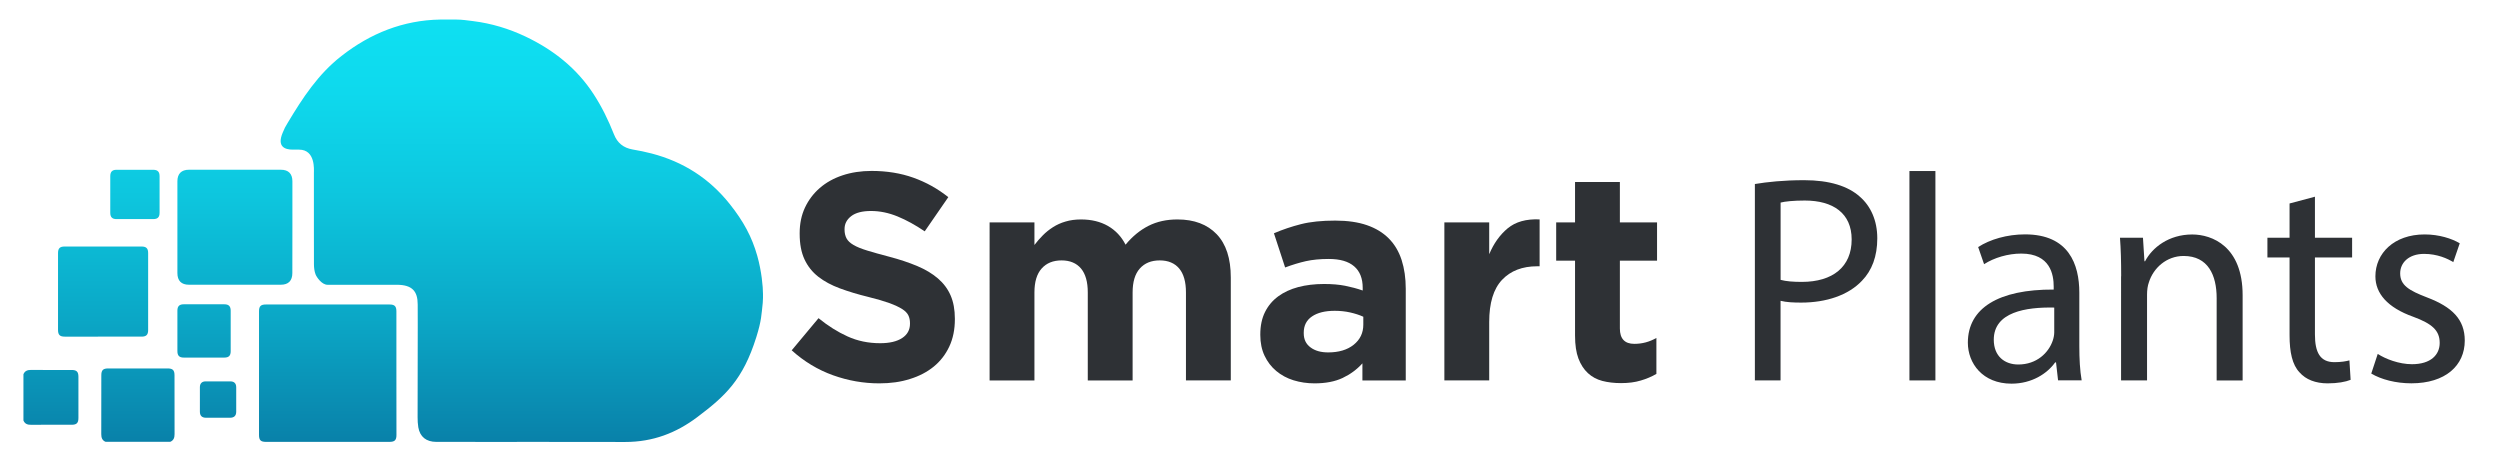
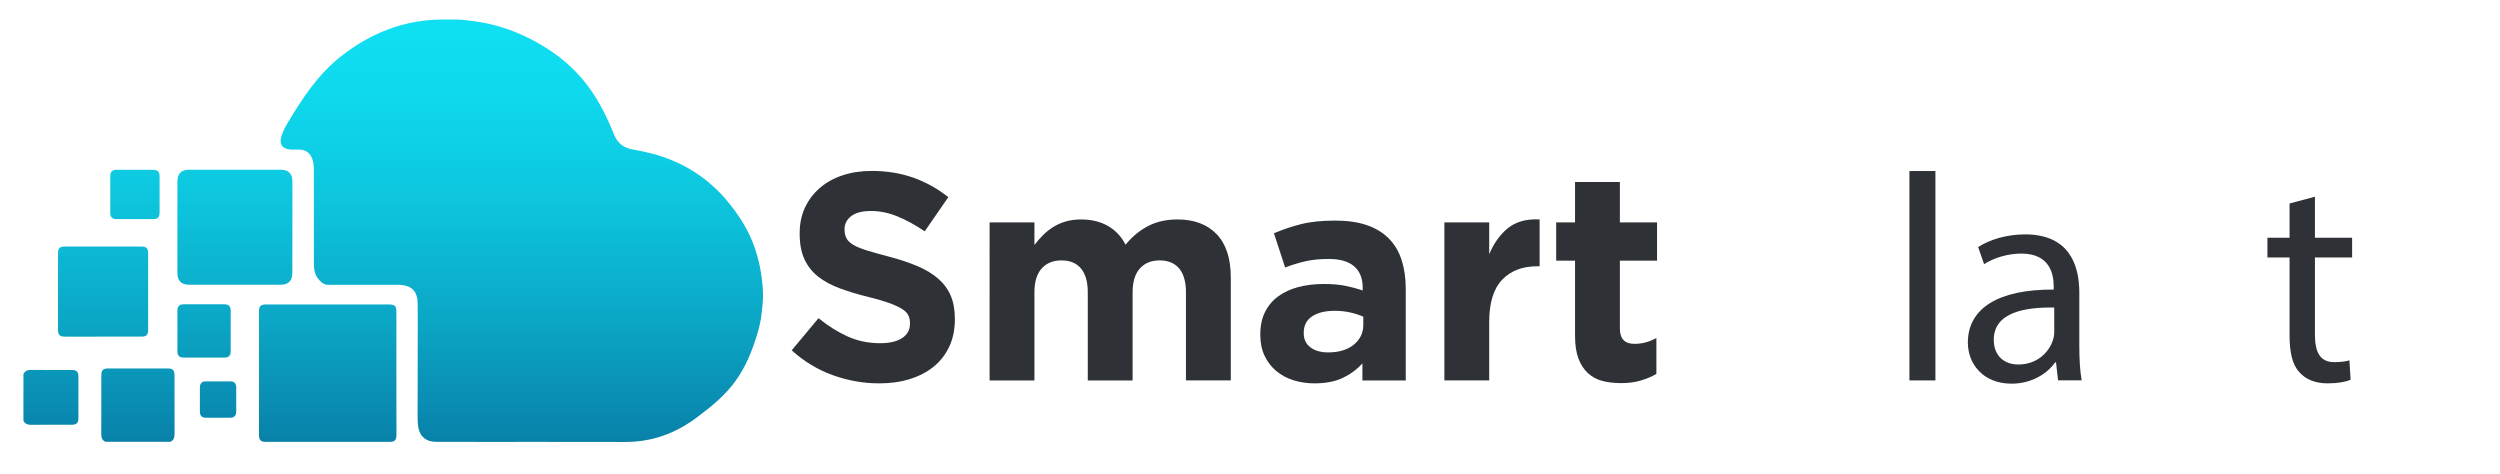
<svg xmlns="http://www.w3.org/2000/svg" version="1.1" id="Layer_1" x="0px" y="0px" width="5024px" height="952px" viewBox="0 0 5024 952" enable-background="new 0 0 5024 952" xml:space="preserve">
  <g>
    <linearGradient id="SVGID_1_" gradientUnits="userSpaceOnUse" x1="790.209" y1="888.134" x2="790.209" y2="39.315">
      <stop offset="0" style="stop-color:#0981A9" />
      <stop offset="0.291" style="stop-color:#0BA7C6" />
      <stop offset="0.582" style="stop-color:#0DC6DE" />
      <stop offset="0.828" style="stop-color:#0ED9ED" />
      <stop offset="1" style="stop-color:#0EE0F2" />
    </linearGradient>
    <path fill="url(#SVGID_1_)" d="M1533.3,598.8c0,0-0.3,8.1-0.5,10c-2.7,23.9-2.3,34.8-12.9,68.7c-26.9,85.8-62.5,118.5-118.6,160.7   c-42.4,31.9-89.1,50-145,50c-67.1,0-129.7-0.2-194.7-0.2c-84.4,0-79.5,0.4-119.3,0c-22.8-0.2-43.8,0.1-65.7,0   c-19.9-0.1-32.7-10-36-29.4c-1.1-6.7-1.4-13.6-1.4-20.4c0-62,0.3-124,0.3-185.9c0-7.9-0.1-32.5-0.1-40.4c0-26.4-10.8-39.6-42-39.6   c-13.3,0-55.8,0-71.1,0c-22.9,0-45.3,0-68.1,0c-11.5,0-21.9-15.2-24.1-21c-2.3-6.1-3.1-13-3.2-19.6c-0.1-23.8-0.1-47.5-0.1-71.5   c0-37.3,0-75.1,0-112.6c0-6.5,3.4-46.9-29.9-46.9c-6.1,0-6.7,0-12.5,0c-15.5,0-32.2-5.5-20.5-33.6c4.3-10.4,4.8-11.1,10.1-20   c30-50.1,61.4-98.3,108.2-134.6C744.2,67,810.4,40.6,884.3,39.3c3.9-0.1,28.5,0,32.6,0c11.3,0,22.5,1.7,33.7,3.1   c36.9,4.6,72.1,15.2,105.6,31.1c55.8,26.6,102.9,63.6,136.9,116c16.5,25.3,29.6,52.4,40.7,80.4c6.8,17.4,19.1,27.3,37.5,30.5   c12.9,2.2,25.8,4.8,38.4,8.1c63.5,16.7,115.4,49.7,156.6,101.3c27.9,34.9,44.8,66.5,55.5,104.3c8.8,31.2,11.5,62.4,11.5,76.7    M342.1,887.9c7-3,8.7-8.4,8.7-15.6c-0.2-39.3-0.1-78.6-0.1-117.9c0-10.6-3.5-14-14.1-14c-39.6,0-79.3,0-118.9,0   c-10.6,0-14.1,3.4-14.1,14c0,39.3,0.1,78.6-0.1,117.9c0,7.2,1.7,12.7,8.7,15.6H342.1z M47.1,845c2.9,7,8.4,8.8,15.6,8.7   c27.1-0.3,54.3-0.1,81.4-0.1c9.9,0,13.5-3.6,13.5-13.6c0-27.6,0-55.3,0-82.9c0-10-3.6-13.6-13.5-13.6c-27.1,0-54.3,0.2-81.4-0.1   c-7.2-0.1-12.7,1.7-15.6,8.7V845z M796.6,750.1c0-41.5,0-83,0-124.4c0-10.2-3.5-13.8-13.8-13.8c-82.8,0-165.6,0-248.4,0   c-10.4,0-13.9,3.5-13.9,13.7c0,82.8,0,165.6,0,248.4c0,10.6,3.4,14,14.1,14c82.6,0,165.3,0,247.9,0c10.7,0,14.2-3.4,14.2-13.9   C796.6,832.7,796.6,791.4,796.6,750.1 M587.6,456.8c0-30.8,0-61.6,0-92.5c0-15.2-8-23.2-23.1-23.2c-61.6,0-123.3,0-184.9,0   c-15.1,0-23.1,8.1-23.1,23.2c0,61.5,0,123,0,184.4c0,15.5,7.9,23.5,23.3,23.5c61.5,0,123,0,184.4,0c15.4,0,23.3-8,23.3-23.5   C587.7,518.1,587.6,487.4,587.6,456.8 M207.1,676.5c25.8,0,51.6,0,77.5,0c9.3,0,13.1-3.8,13.1-13c0-51.6,0-103.3,0-154.9   c0-9.5-3.7-13.2-13.4-13.2c-51.5,0-102.9,0-154.4,0c-9.6,0-13.3,3.7-13.3,13.2c0,51.5,0,102.9,0,154.4c0,9.9,3.6,13.5,13.6,13.5   C155.8,676.5,181.5,676.5,207.1,676.5 M356.5,664.5c0,13.7,0,27.3,0,41c0,9.3,3.8,13.1,13,13.1c27.1,0,54.3,0,81.4,0   c8.9,0,12.7-3.9,12.7-12.8c0-27.1,0-54.3,0-81.4c0-8.9-3.9-12.9-12.7-12.9c-27.3,0-54.6,0-81.9,0c-8.5,0-12.5,4-12.5,12.6   C356.5,637.5,356.5,651,356.5,664.5 M221.6,390.2c0,12.5,0,25,0,37.5c0,8.6,3.9,12.6,12.5,12.6c24.6,0,49.3,0,73.9,0   c8.9,0,12.7-3.9,12.7-12.8c0-24.5,0-48.9,0-73.4c0-8.9-3.9-12.8-12.7-12.9c-24.6,0-49.3,0-73.9,0c-8.5,0-12.4,4-12.5,12.6   C221.5,365.8,221.6,378,221.6,390.2 M438,839.5c8.2,0,16.3,0,24.5,0c8-0.1,12.1-4,12.2-11.9c0.1-16.5,0.1-33,0-49.4   c0-7.7-4.1-11.7-11.7-11.8c-16.6-0.1-33.3-0.1-49.9,0c-7.3,0.1-11.4,4.2-11.4,11.6c-0.1,16.5-0.1,33,0,49.4c0,8,4.1,12,12,12.1   C421.7,839.6,429.8,839.5,438,839.5" />
    <g>
      <path fill="#2E3135" d="M1767,770.4c-31.6,0-62.6-5.4-93-16.3c-30.4-10.9-58.1-27.6-83-50.1l53.9-64.6    c19,15.4,38.4,27.7,58.4,36.7c19.9,9.1,41.8,13.6,65.5,13.6c19,0,33.7-3.5,44.2-10.4c10.5-6.9,15.7-16.5,15.7-28.7v-1.2    c0-5.9-1.1-11.2-3.3-15.7c-2.2-4.5-6.3-8.8-12.5-12.7c-6.1-3.9-14.7-7.9-25.5-11.9c-10.9-3.9-25.1-8.1-42.5-12.4    c-21-5.1-40-10.9-57.1-17.2c-17-6.3-31.5-14.1-43.4-23.4c-11.9-9.3-21.1-20.8-27.6-34.7c-6.5-13.8-9.8-31-9.8-51.6v-1.2    c0-19,3.5-36.1,10.6-51.3c7.1-15.2,17-28.3,29.7-39.4c12.8-11.1,28-19.6,45.7-25.5c17.7-5.9,37.2-8.9,58.6-8.9    c30.4,0,58.4,4.5,83.9,13.6c25.5,9.1,48.9,22.1,70.2,39.1l-47.4,68.7c-18.6-12.6-36.7-22.6-54.5-29.9c-17.8-7.3-35.6-11-53.3-11    c-17.8,0-31.1,3.5-40,10.4c-8.9,6.9-13.3,15.5-13.3,25.8v1.2c0,6.7,1.3,12.5,3.9,17.5c2.6,4.9,7.2,9.4,14,13.3    c6.7,4,15.9,7.7,27.6,11.3c11.7,3.6,26.4,7.7,44.3,12.4c21,5.5,39.7,11.8,56.2,18.7c16.4,6.9,30.3,15.2,41.6,24.9    c11.3,9.7,19.8,21,25.5,34.1s8.6,28.7,8.6,46.8v1.2c0,20.5-3.7,38.8-11.2,54.8c-7.5,16-17.9,29.4-31.2,40.3    c-13.4,10.9-29.3,19.2-47.8,24.9C1810.1,767.6,1789.6,770.4,1767,770.4z" />
      <path fill="#2E3135" d="M1988.7,446.9h90.1v45.4c5.1-6.8,10.8-13.2,16.9-19.4c6.1-6.2,12.9-11.6,20.4-16.4    c7.5-4.8,15.9-8.6,25.2-11.3c9.3-2.8,19.7-4.2,31.1-4.2c20.9,0,39,4.4,54.2,13.1c15.2,8.8,27,21.3,35.3,37.6    c13.8-16.7,29.2-29.3,46.2-37.9c17-8.6,36.3-12.8,58.1-12.8c33.6,0,59.9,9.9,78.8,29.6c19,19.8,28.4,48.8,28.4,87.1v206.8h-90.1    V587.8c0-21.3-4.5-37.3-13.6-48.2c-9.1-10.8-22.1-16.3-39.1-16.3c-17,0-30.3,5.4-40,16.3c-9.7,10.8-14.5,26.9-14.5,48.2v176.8    H2186V587.8c0-21.3-4.5-37.3-13.6-48.2c-9.1-10.8-22.1-16.3-39.1-16.3c-17,0-30.3,5.4-40,16.3c-9.7,10.8-14.5,26.9-14.5,48.2    v176.8h-90.1V446.9z" />
      <path fill="#2E3135" d="M2641.8,770.4c-15,0-29.1-2.1-42.4-6.2c-13.2-4.1-24.8-10.4-34.7-18.7c-9.9-8.3-17.7-18.5-23.4-30.5    c-5.7-12-8.6-26-8.6-41.8v-1.2c0-17.4,3.2-32.4,9.5-45c6.3-12.6,15.1-23.1,26.4-31.4c11.3-8.3,24.7-14.5,40.3-18.7    c15.6-4.1,32.9-6.2,51.9-6.2c16.2,0,30.3,1.2,42.4,3.6c12,2.4,23.8,5.5,35.3,9.5v-5.3c0-19-5.7-33.4-17.2-43.3    c-11.5-9.9-28.4-14.8-51-14.8c-17.4,0-32.7,1.5-45.9,4.4c-13.2,3-27.2,7.2-41.8,12.7l-22.5-68.7c17.4-7.5,35.6-13.6,54.5-18.4    s41.9-7.1,68.7-7.1c24.9,0,46.1,3.1,63.7,9.2c17.6,6.1,32.1,14.9,43.6,26.4c11.9,11.9,20.5,26.4,26.1,43.6    c5.5,17.2,8.3,36.4,8.3,57.8v184.3h-87.1v-34.4c-11.1,12.3-24.3,22-39.7,29.3S2663.9,770.4,2641.8,770.4z M2669.1,708.2    c21.3,0,38.4-5.1,51.3-15.4c12.8-10.3,19.3-23.7,19.3-40.3v-16c-7.9-3.6-16.7-6.4-26.4-8.6c-9.7-2.2-20.1-3.3-31.1-3.3    c-19.4,0-34.6,3.8-45.6,11.3c-11.1,7.5-16.6,18.4-16.6,32.6v1.2c0,12.3,4.5,21.7,13.6,28.4    C2642.6,704.9,2654.4,708.2,2669.1,708.2z" />
      <path fill="#2E3135" d="M2902.6,446.9h90.1v64c9.1-21.7,21.5-39.1,37.3-52.2c15.8-13,37.1-19,64-17.8v94.2h-4.7    c-30,0-53.6,9.1-70.8,27.3c-17.2,18.2-25.8,46.4-25.8,84.8v117.3h-90.1V446.9z" />
      <path fill="#2E3135" d="M3257.6,769.9c-13.8,0-26.4-1.5-37.6-4.4c-11.3-3-20.9-8.2-29-15.7c-8.1-7.5-14.4-17.3-19-29.3    c-4.5-12-6.8-27.4-6.8-45.9V523.9h-37.9v-77h37.9v-81.2h90.1v81.2h74.7v77h-74.7v136.2c0,20.6,9.7,30.9,29,30.9    c15.8,0,30.6-3.9,44.4-11.9v72.3c-9.5,5.5-20,10-31.4,13.3C3285.8,768.2,3272.6,769.9,3257.6,769.9z" />
-       <path fill="#2E3135" d="M3526.6,369.8c24.9-4.1,57.5-7.7,99-7.7c51,0,88.3,11.9,112,33.2c21.9,19,35,48,35,83.6    c0,36.2-10.7,64.6-30.8,85.3c-27.3,29-71.7,43.9-122.1,43.9c-15.4,0-29.6-0.6-41.5-3.6v160h-51.6V369.8z M3578.2,562.4    c11.3,3,25.5,4.1,42.7,4.1c62.2,0,100.2-30.2,100.2-85.3c0-52.7-37.3-78.2-94.2-78.2c-22.5,0-39.7,1.8-48.6,4.1V562.4z" />
      <path fill="#2E3135" d="M3837.2,343.7h52.2v420.8h-52.2V343.7z" />
      <path fill="#2E3135" d="M4135.9,764.5l-4.1-36.2h-1.8c-16,22.5-46.8,42.7-87.7,42.7c-58.1,0-87.7-40.9-87.7-82.4    c0-69.3,61.6-107.3,172.5-106.7v-5.9c0-23.7-6.5-66.4-65.2-66.4c-26.7,0-54.5,8.3-74.7,21.3l-11.9-34.4    c23.7-15.4,58.1-25.5,94.2-25.5c87.7,0,109.1,59.9,109.1,117.3v107.3c0,24.9,1.2,49.2,4.7,68.7H4135.9z M4128.2,618.1    c-56.9-1.2-121.5,8.9-121.5,64.6c0,33.8,22.5,49.8,49.2,49.8c37.3,0,61-23.7,69.3-48c1.8-5.3,3-11.3,3-16.6V618.1z" />
-       <path fill="#2E3135" d="M4262.7,555.3c0-29.6-0.6-53.9-2.4-77.6h46.2l3,47.4h1.2c14.2-27.3,47.4-53.9,94.8-53.9    c39.7,0,101.3,23.7,101.3,122.1v171.3h-52.2V599.2c0-46.2-17.2-84.8-66.4-84.8c-34.4,0-61,24.3-69.9,53.3    c-2.4,6.5-3.6,15.4-3.6,24.3v172.5h-52.2V555.3z" />
      <path fill="#2E3135" d="M4652.1,395.3v82.4h74.7v39.7h-74.7v154.7c0,35.6,10.1,55.7,39.1,55.7c13.6,0,23.7-1.8,30.2-3.6l2.4,39.1    c-10.1,4.1-26.1,7.1-46.2,7.1c-24.3,0-43.9-7.7-56.3-21.9c-14.8-15.4-20.2-40.9-20.2-74.7V517.4h-44.5v-39.7h44.5v-68.8    L4652.1,395.3z" />
-       <path fill="#2E3135" d="M4778.3,711.2c15.4,10.1,42.7,20.7,68.8,20.7c37.9,0,55.7-19,55.7-42.7c0-24.9-14.8-38.5-53.3-52.7    c-51.6-18.4-75.9-46.8-75.9-81.2c0-46.2,37.3-84.2,99-84.2c29,0,54.5,8.3,70.5,17.8l-13,37.9c-11.3-7.1-32-16.6-58.7-16.6    c-30.8,0-48,17.8-48,39.1c0,23.7,17.2,34.4,54.5,48.6c49.8,19,75.3,43.9,75.3,86.5c0,50.4-39.1,85.9-107.3,85.9    c-31.4,0-60.5-7.7-80.6-19.6L4778.3,711.2z" />
    </g>
  </g>
</svg>